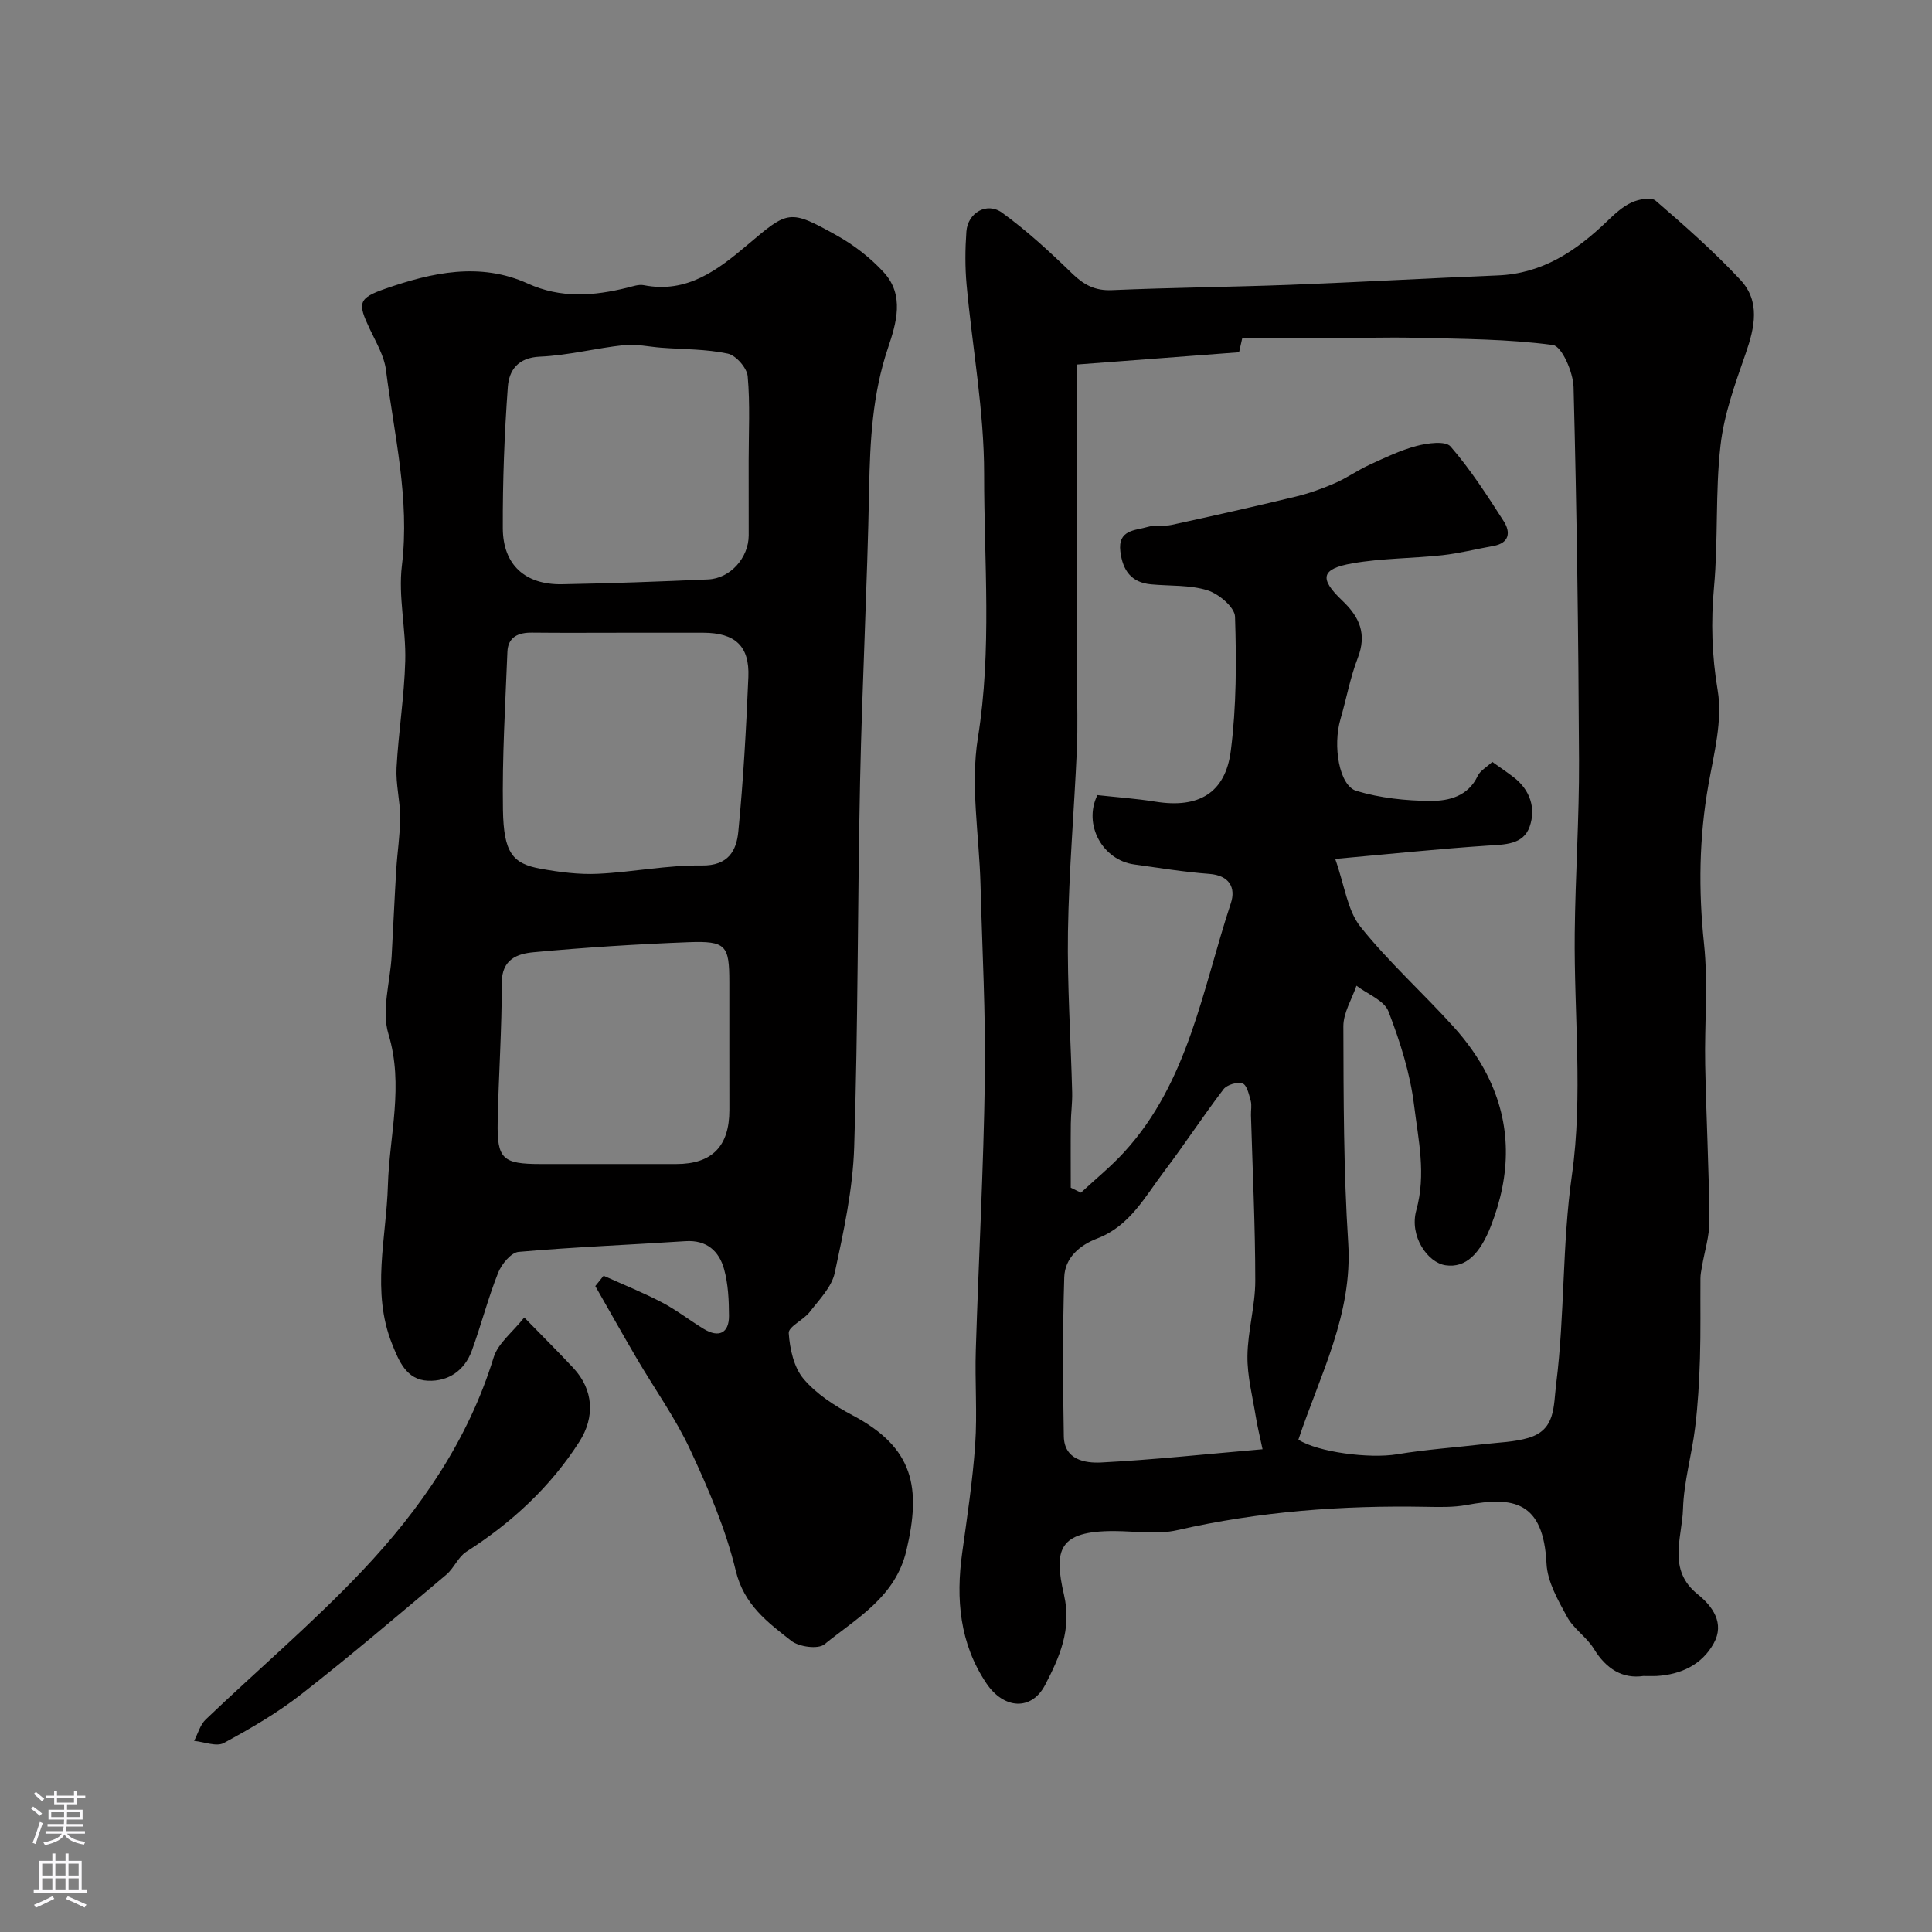
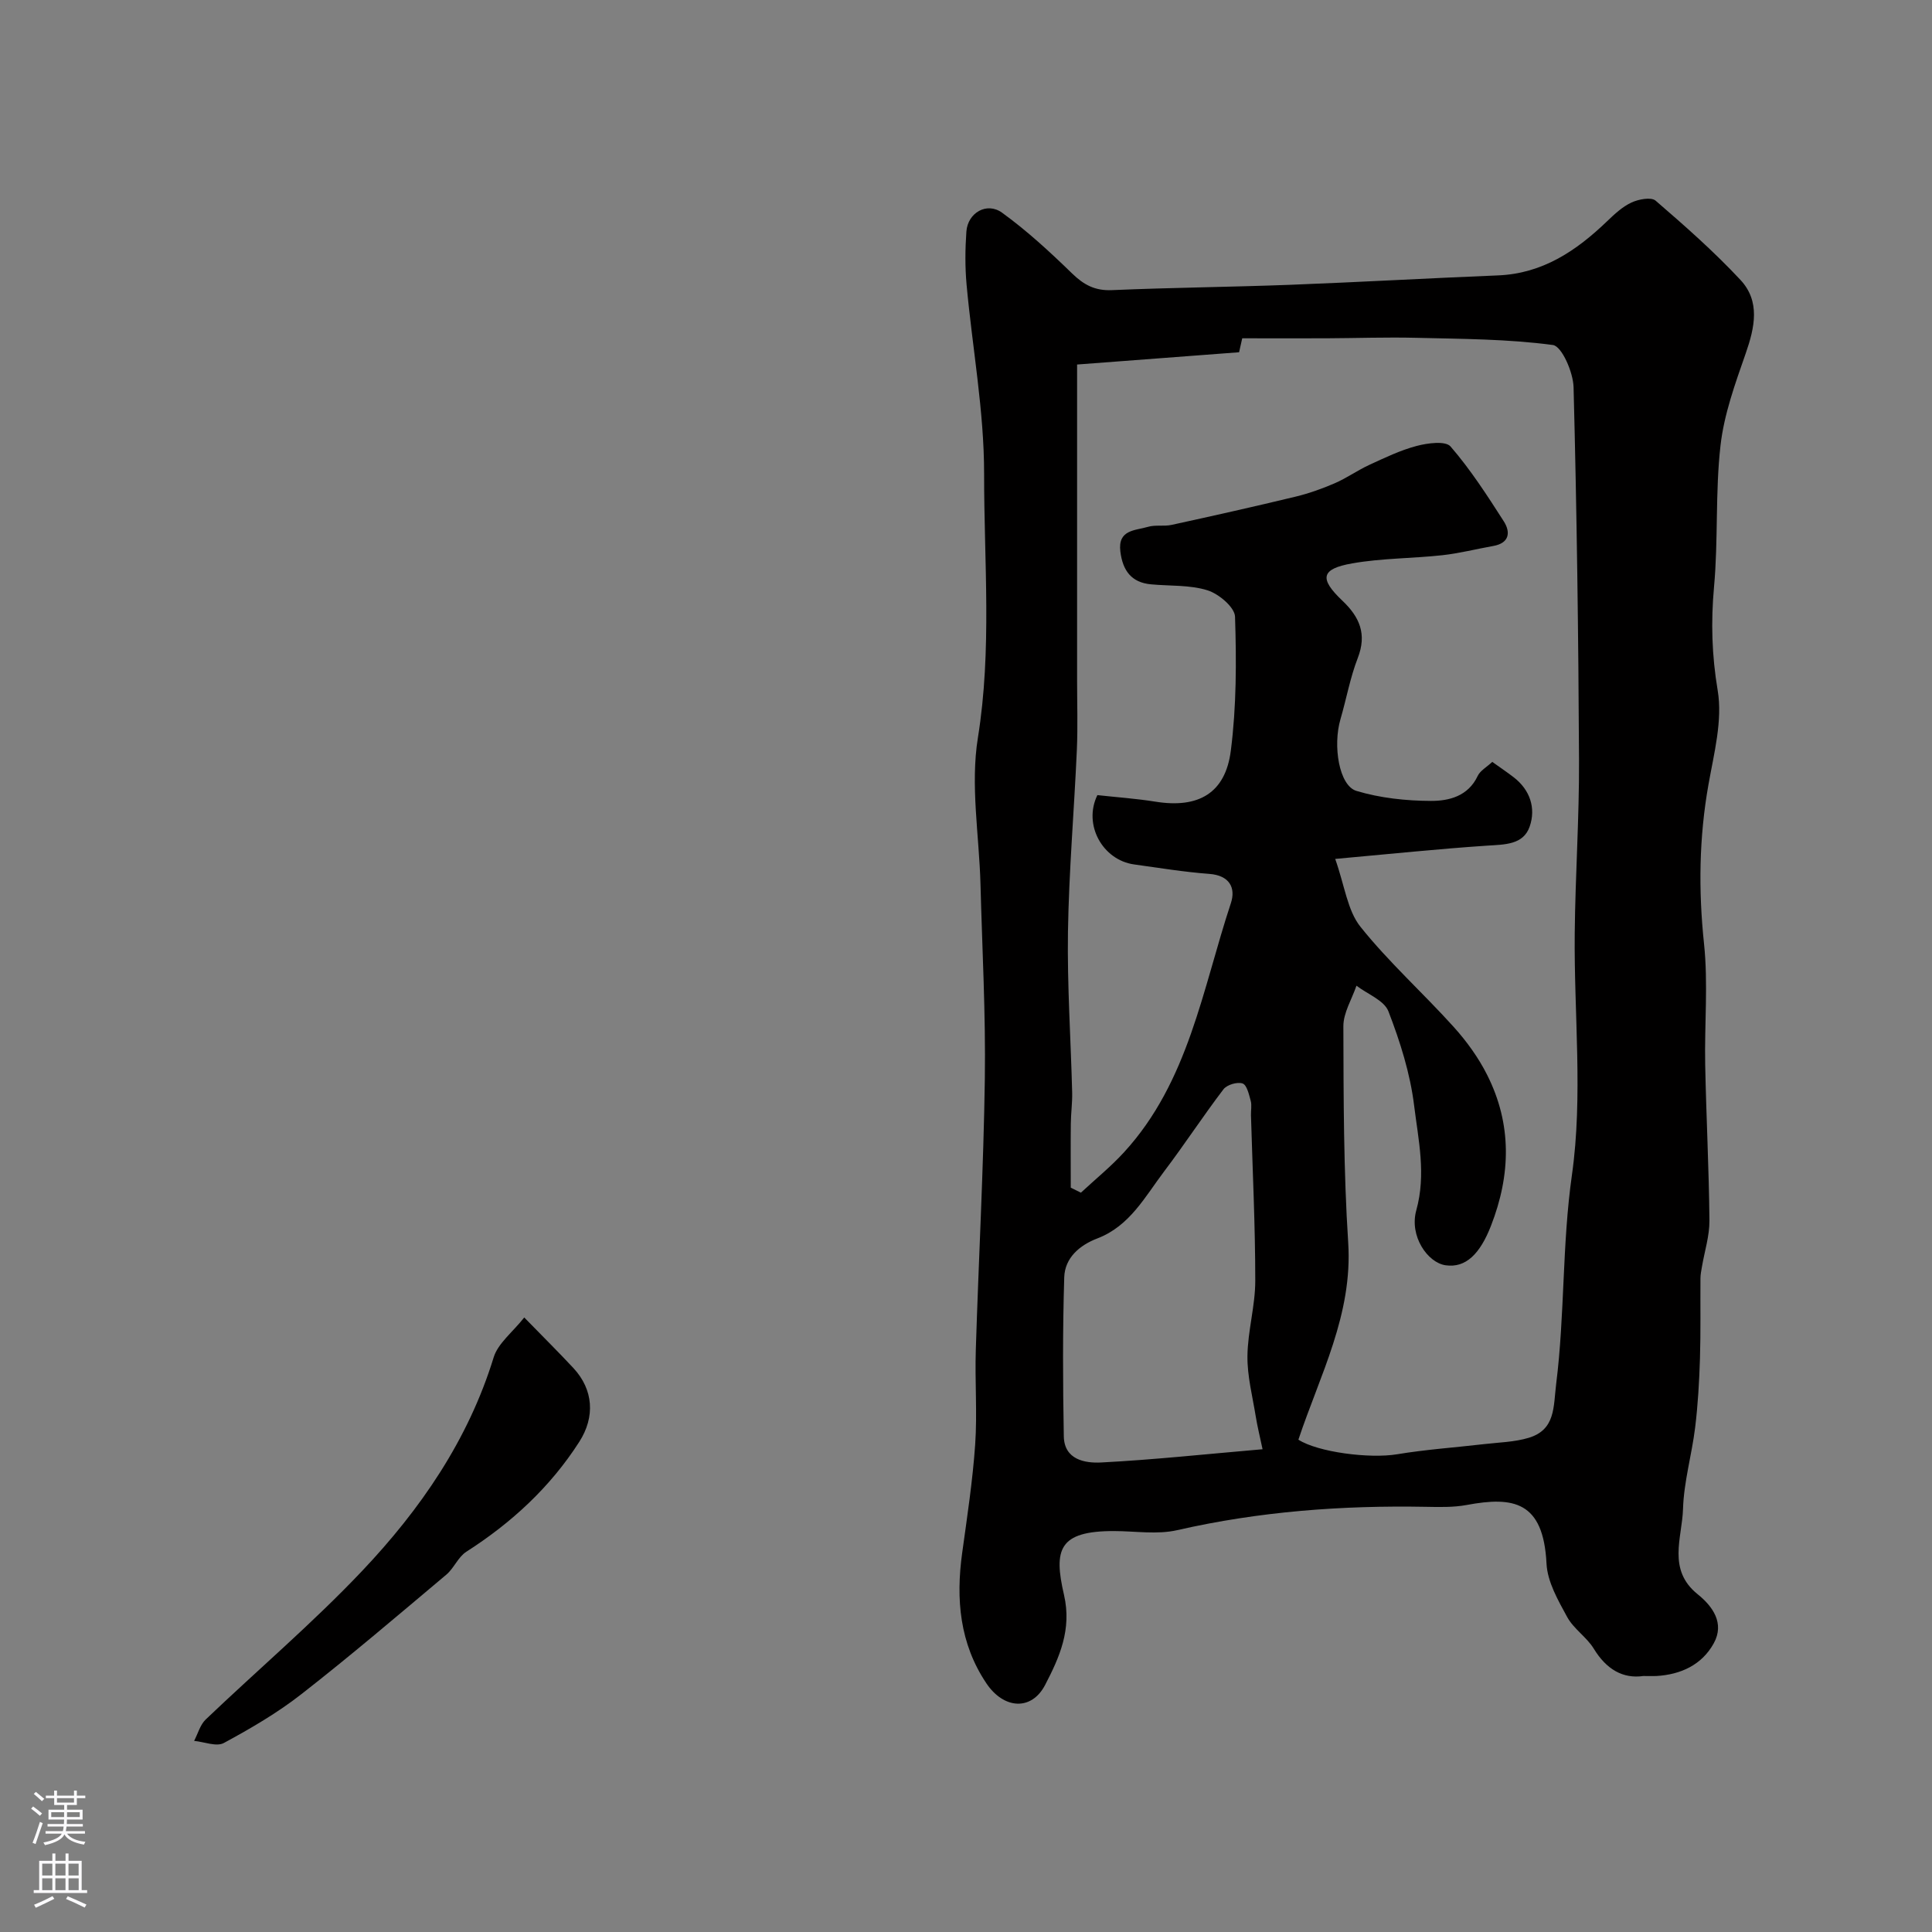
<svg xmlns="http://www.w3.org/2000/svg" enable-background="new 0 0 400 400" viewBox="0 0 400 400">
  <rect x="0" y="0" width="400" height="400" fill="#808080" stroke="none" />
  <g fill="#010000">
    <path d="m340.23 347c-4.24.61-7.66-1.4-10.25-5.65-1.47-2.41-4.17-4.1-5.51-6.56-1.89-3.46-4.09-7.28-4.28-11.05-.64-12.95-6.87-13.95-16.53-12.15-2.74.51-5.62.43-8.43.38-17.35-.32-34.51.95-51.49 4.83-4.14.95-8.68.2-13.03.19-11.55-.04-12.59 3.84-10.42 13.21 1.66 7.19-.97 12.98-3.9 18.63-2.82 5.44-8.57 5.04-12.16-.3-5.55-8.26-6.35-17.44-5.02-27.03 1.03-7.46 2.17-14.93 2.69-22.43.45-6.5-.08-13.06.13-19.58.58-18.71 1.6-37.4 1.87-56.11.19-13.43-.55-26.87-.9-40.3-.27-10.12-2.12-20.5-.54-30.32 2.94-18.26 1.27-36.44 1.29-54.62.01-13.07-2.44-26.13-3.63-39.21-.33-3.64-.3-7.34-.04-10.99.28-3.87 4.21-6.2 7.39-3.9 5.17 3.74 9.92 8.13 14.51 12.59 2.43 2.36 4.74 3.59 8.23 3.44 12.26-.53 24.54-.64 36.8-1.1 14.37-.55 28.74-1.37 43.11-1.95 9.26-.37 16.25-5.1 22.62-11.22 1.53-1.47 3.16-3 5.04-3.87 1.46-.68 4.07-1.18 4.99-.39 6.07 5.23 12.11 10.56 17.57 16.41 4.14 4.44 2.97 9.82 1.09 15.22-2.17 6.23-4.49 12.6-5.22 19.09-1.1 9.68-.45 19.55-1.34 29.26-.66 7.26-.46 14.16.76 21.43 1.04 6.22-.77 13.03-1.91 19.48-1.95 10.98-2.09 21.86-.92 32.96.87 8.24.08 16.65.24 24.98.21 10.77.78 21.54.88 32.31.03 3.19-1.01 6.38-1.55 9.58-.14.81-.31 1.62-.31 2.43-.04 5.52.07 11.05-.1 16.57-.15 4.77-.42 9.56-1 14.3-.69 5.64-2.34 11.22-2.51 16.86-.18 5.94-3.3 12.56 3.03 17.65 3.1 2.49 5.63 5.99 3.34 10.15-2.46 4.46-6.8 6.48-11.88 6.78-.68.03-1.34 0-2.71 0zm-117.23-271.53v65.32c0 4.83.16 9.67-.05 14.5-.56 12.54-1.64 25.07-1.84 37.61-.17 11.09.59 22.2.87 33.3.05 2.14-.26 4.29-.28 6.44-.05 4.42-.01 8.84-.01 13.25.7.35 1.4.69 2.1 1.04 3-2.79 6.21-5.39 8.96-8.4 13.34-14.58 16.2-33.74 22.09-51.54 1.05-3.19-.29-5.75-4.47-6.06-5.21-.39-10.39-1.24-15.57-1.96-6.49-.9-10.6-8.2-7.6-14.35 3.89.43 7.99.71 12.04 1.36 8.85 1.42 14.47-1.72 15.59-10.57 1.17-9.15 1.17-18.49.87-27.73-.06-1.95-3.36-4.73-5.69-5.46-3.67-1.15-7.78-.87-11.71-1.24-4.09-.38-5.85-2.88-6.34-6.77-.58-4.59 3.09-4.35 5.7-5.13 1.54-.46 3.33-.06 4.92-.41 8.58-1.87 17.14-3.79 25.68-5.85 2.76-.67 5.48-1.64 8.09-2.77 2.47-1.07 4.7-2.67 7.15-3.8 3.2-1.47 6.41-3.03 9.79-3.92 2.26-.6 5.98-1.1 7.03.11 4.13 4.77 7.6 10.15 11.02 15.49 1.42 2.22 1.22 4.51-2.18 5.11-3.51.62-6.99 1.52-10.53 1.91-6.21.68-12.54.61-18.67 1.69-6.46 1.14-6.88 3.13-2.04 7.72 3.59 3.41 5.11 6.92 3.19 11.88-1.58 4.07-2.35 8.45-3.58 12.66-1.61 5.5-.3 13.76 3.31 14.85 4.92 1.48 10.26 2.05 15.42 2.07 3.73.01 7.7-.96 9.68-5.17.52-1.1 1.85-1.81 3.02-2.91 1.56 1.12 3.04 2.11 4.44 3.19 3.41 2.63 4.61 6.41 3.31 10.18-1.31 3.82-5.19 3.73-8.79 3.97-9.93.66-19.83 1.7-31.48 2.75 1.98 5.6 2.53 10.68 5.23 14.05 5.87 7.35 12.96 13.7 19.28 20.71 2.7 2.99 5.15 6.38 6.95 9.96 5.14 10.2 4.92 20.64.79 31.24-2.26 5.8-5.21 8.78-9.4 8.17-3.7-.53-7.55-6.02-6.06-11.39 2.07-7.47.42-14.57-.45-21.67-.81-6.64-2.9-13.24-5.32-19.51-.88-2.28-4.34-3.57-6.62-5.31-.95 2.8-2.72 5.6-2.71 8.4.04 14.93.04 29.9 1 44.79.96 14.88-5.85 27.39-10.31 40.8 4.03 2.59 14.72 3.97 20.44 3.02 5.95-.99 12-1.4 18-2.1 3.09-.36 6.28-.42 9.22-1.3 5.6-1.68 5.12-6.41 5.71-11.18 1.8-14.35 1.21-28.8 3.26-43.24 2.32-16.37.41-33.32.58-50.02.12-11.94.94-23.87.89-35.8-.12-25.77-.46-51.53-1.13-77.29-.08-3.08-2.43-8.48-4.28-8.73-9.34-1.25-18.85-1.26-28.31-1.49-6.19-.15-12.4.07-18.59.1-5.72.02-11.44 0-17.42 0-.09.4-.36 1.62-.65 2.89-10.79.82-21.3 1.61-33.54 2.54zm38.4 224.58c-.58-2.74-1.08-4.75-1.41-6.79-.67-4.16-1.77-8.34-1.72-12.51.06-5.2 1.62-10.38 1.62-15.57 0-11.43-.56-22.85-.89-34.28-.03-1 .2-2.06-.05-2.98-.36-1.31-.8-3.3-1.69-3.6-1.09-.37-3.23.26-3.95 1.2-4.23 5.55-8.05 11.41-12.26 16.97-3.97 5.24-7.13 11.34-13.85 13.91-3.7 1.41-6.74 4.04-6.86 8.05-.34 10.97-.29 21.95-.09 32.93.09 4.84 4.38 5.59 7.76 5.41 10.79-.56 21.55-1.72 33.39-2.74z" />
-     <path d="m124.97 264.13c4.04 1.82 8.16 3.47 12.08 5.52 3.02 1.58 5.74 3.72 8.67 5.5 3.1 1.88 5.21.87 5.21-2.68-.01-3.25-.16-6.62-1.02-9.72-1.04-3.74-3.61-6.07-8-5.78-11.52.76-23.06 1.21-34.55 2.22-1.56.14-3.52 2.55-4.23 4.33-2.09 5.26-3.5 10.79-5.44 16.11-1.5 4.11-4.82 6.41-9.08 6.24-4.5-.18-6.04-4.14-7.44-7.63-4.33-10.82-1.18-21.88-.86-32.86.31-10.4 3.34-20.62.11-31.3-1.48-4.88.36-10.75.67-16.18.33-5.95.59-11.91.95-17.87.22-3.6.8-7.2.81-10.8 0-3.43-.93-6.88-.75-10.28.4-7.38 1.6-14.73 1.8-22.1.18-6.58-1.48-13.31-.69-19.77 1.67-13.8-1.6-27.04-3.3-40.46-.37-2.95-2.07-5.78-3.38-8.56-2.5-5.3-2.42-6.32 3.26-8.29 9.64-3.35 19.57-5.56 29.47-1.07 6.87 3.12 13.67 2.58 20.63.86 1.11-.27 2.32-.72 3.38-.52 8.99 1.77 15.37-3.17 21.55-8.4 8.36-7.08 8.63-7.35 18.36-1.93 3.6 2 7.04 4.66 9.81 7.69 4.32 4.72 2.59 10.5.86 15.63-3.22 9.52-3.72 19.23-3.91 29.14-.38 20.19-1.44 40.37-1.87 60.56-.53 25.25-.41 50.52-1.22 75.76-.28 8.73-2.18 17.47-4.03 26.06-.64 2.95-3.23 5.55-5.2 8.11-1.28 1.65-4.41 3.01-4.32 4.35.22 3.26 1.05 7.07 3.06 9.46 2.65 3.14 6.43 5.58 10.13 7.54 12.79 6.76 14.23 15.04 11.17 28-2.29 9.68-10.26 13.97-16.97 19.43-1.31 1.07-5.27.53-6.86-.72-4.9-3.84-9.8-7.45-11.5-14.53-2.07-8.6-5.66-16.94-9.42-25.01-3.06-6.58-7.36-12.58-11.05-18.87-2.92-4.98-5.74-10.02-8.61-15.04.56-.71 1.14-1.42 1.72-2.14zm4.18-133.13c-6.32 0-12.64.05-18.95-.02-2.88-.04-5.03.88-5.15 3.99-.43 10.9-1.1 21.82-.92 32.72.15 8.88 1.97 11.14 7.89 12.19 3.86.69 7.84 1.21 11.73 1.03 7.2-.33 14.38-1.82 21.55-1.72 5.49.08 7.18-3.08 7.56-7.01 1.04-10.63 1.63-21.32 2.08-32 .27-6.44-2.75-9.16-9.33-9.18-5.48-.02-10.97 0-16.46 0zm25.85-35.63c0-5.83.32-11.69-.2-17.47-.16-1.74-2.44-4.34-4.13-4.69-4.47-.95-9.15-.87-13.74-1.22-2.57-.19-5.18-.8-7.7-.54-5.84.62-11.61 2.14-17.44 2.39-4.57.19-6.4 2.84-6.65 6.26-.71 9.73-1.08 19.51-1.04 29.27.03 7.58 4.64 11.72 12.24 11.59 10.1-.18 20.19-.55 30.28-1 4.58-.2 8.37-4.48 8.39-9.1.01-5.16-.01-10.32-.01-15.49zm-4 121.48c0-4.49 0-8.99 0-13.48 0-7.67-.67-8.59-8.48-8.3-10.7.41-21.4 1.09-32.05 2.08-3.32.31-6.59 1.42-6.58 6.32.02 9.58-.66 19.16-.85 28.74-.16 7.76 1.01 8.79 8.91 8.79h28.07c7.38 0 10.99-3.66 10.99-11.17-.01-4.32-.01-8.65-.01-12.98z" />
    <path d="m108.54 272.77c4.11 4.22 7.23 7.3 10.21 10.51 4.08 4.41 4.52 10.04 1.18 15.24-6.02 9.39-14.01 16.75-23.38 22.75-1.7 1.09-2.56 3.41-4.15 4.75-9.91 8.33-19.77 16.75-29.98 24.72-4.97 3.89-10.52 7.12-16.08 10.13-1.52.82-4.07-.24-6.15-.44.79-1.5 1.25-3.34 2.41-4.44 10.77-10.28 22.15-19.95 32.37-30.74 12.06-12.74 21.97-27.08 27.24-44.23.9-2.91 3.92-5.2 6.33-8.25z" />
  </g>
  <path d="m6.44 374.46.42-.45c.65.47 1.27.95 1.85 1.44l-.45.49c-.65-.56-1.25-1.06-1.82-1.48m.93 7.33-.63-.26c.55-1.36 1.05-2.8 1.52-4.33.19.1.38.19.59.27-.46 1.29-.95 2.73-1.48 4.32m-.38-10.38.44-.42c.43.34 1.01.82 1.74 1.44l-.49.49c-.53-.51-1.09-1.01-1.69-1.51m2.5.35h1.72v-1.04h.59v1.04h3.52v-1.04h.59v1.04h1.75v.53h-1.75v1.42h-2.03v.97h3.22v2.03h-3.24c0 .35-.01.66-.03.93h3.32v.53h-3.37c-.03.27-.08.58-.15.94h3.96v.53h-3.71c.67.92 1.93 1.48 3.79 1.68-.13.24-.23.44-.29.59-2.13-.38-3.48-1.08-4.04-2.12-.43.97-1.77 1.72-4.03 2.23-.09-.19-.2-.37-.33-.55 2.1-.42 3.37-1.03 3.81-1.83h-3.36v-.53h3.58c.08-.29.13-.61.16-.94h-3.33v-.53h3.39c.02-.27.04-.58.04-.93h-3.23v-2.03h3.25v-.97h-2.07v-1.42h-1.73zm1.12 3.44v1h2.65c.01-.3.02-.44.01-.4v-.25-.35zm1.19-2h3.52v-.91h-3.52zm4.71 2h-2.63v.59c0 .15-.01.28-.01.4h2.64z" fill="#fbfafc" />
  <path d="m13.56 383.74h.63v1.52h2.72v6.07h1.13v.6h-11.06v-.6h1.13v-6.07h2.73v-1.52h.63v1.52h2.1v-1.52zm-2.69 8.83.38.56c-1.24.63-2.53 1.25-3.85 1.85-.1-.21-.21-.42-.34-.63 1.36-.55 2.63-1.15 3.81-1.78m-2.13-4.27h2.1v-2.45h-2.1zm0 3.04h2.1v-2.46h-2.1zm2.72-3.04h2.1v-2.45h-2.1zm0 3.04h2.1v-2.46h-2.1zm6.07 3.6c-1.41-.71-2.7-1.3-3.86-1.78l.35-.56c1.45.62 2.75 1.19 3.88 1.72zm-1.25-9.09h-2.1v2.45h2.1zm-2.09 5.49h2.1v-2.45h-2.1z" fill="#fbfafc" />
</svg>